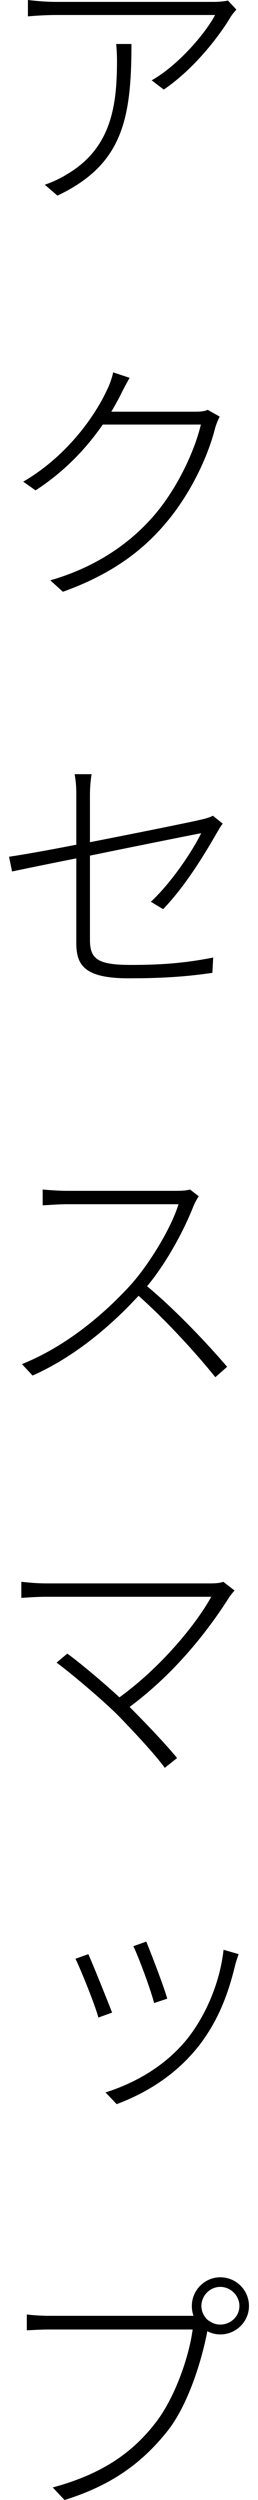
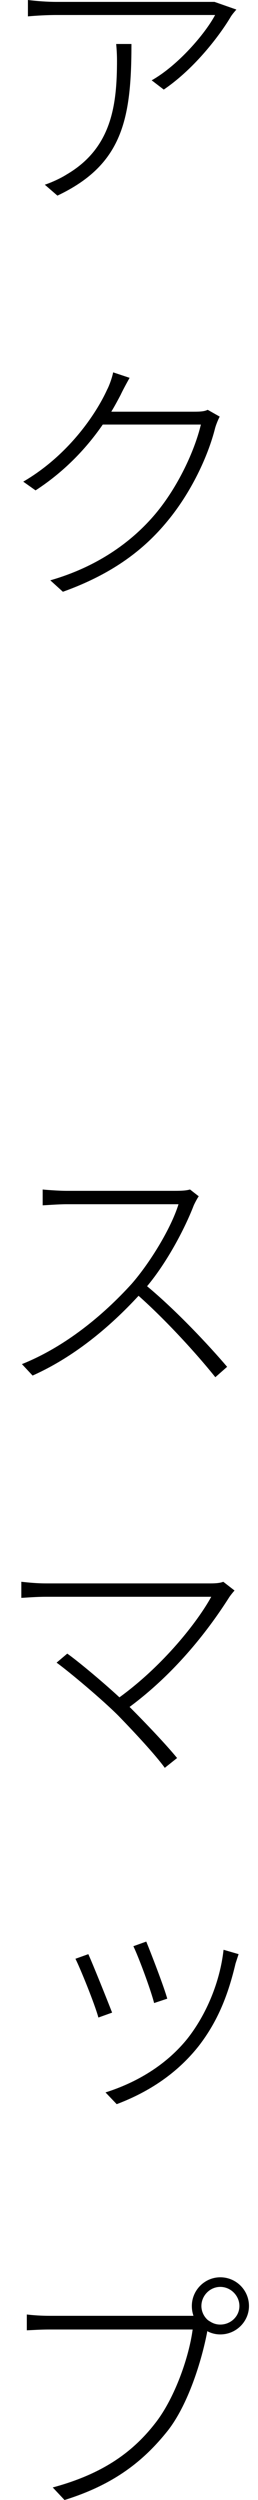
<svg xmlns="http://www.w3.org/2000/svg" version="1.1" id="レイヤー_1" x="0px" y="0px" viewBox="0 0 34 329.448" style="enable-background:new 0 0 34 329.448;" xml:space="preserve">
  <style type="text/css">
	.st0{fill:#000000;}
</style>
  <g>
    <g>
      <g>
-         <path class="st0" d="M30.438,2.158c-1.26,2.158-4.58,6.733-8.857,9.648l-1.592-1.221c3.496-1.982,7.061-6.157,8.359-8.608H7.459     c-1.221,0-2.588,0.073-3.779,0.181V0c1.113,0.142,2.559,0.249,3.779,0.249H28.27c0.469,0,1.377-0.073,1.768-0.181L31.15,1.26     C30.936,1.509,30.652,1.836,30.438,2.158z M7.566,25.781l-1.66-1.44c0.869-0.288,2.061-0.83,2.852-1.333     c5.977-3.491,6.66-9.18,6.66-15.054c0-0.684-0.039-1.401-0.107-2.158h2.012C17.322,15.732,16.141,21.714,7.566,25.781z" />
+         <path class="st0" d="M30.438,2.158c-1.26,2.158-4.58,6.733-8.857,9.648l-1.592-1.221c3.496-1.982,7.061-6.157,8.359-8.608H7.459     c-1.221,0-2.588,0.073-3.779,0.181V0c1.113,0.142,2.559,0.249,3.779,0.249H28.27L31.15,1.26     C30.936,1.509,30.652,1.836,30.438,2.158z M7.566,25.781l-1.66-1.44c0.869-0.288,2.061-0.83,2.852-1.333     c5.977-3.491,6.66-9.18,6.66-15.054c0-0.684-0.039-1.401-0.107-2.158h2.012C17.322,15.732,16.141,21.714,7.566,25.781z" />
      </g>
      <g>
        <path class="st0" d="M15.887,52.056c-0.361,0.684-0.762,1.44-1.221,2.197h10.869c0.869,0,1.406-0.034,1.836-0.249l1.582,0.898     c-0.215,0.396-0.498,1.113-0.605,1.514c-0.938,3.745-3.174,8.496-6.27,12.241c-3.096,3.784-7.275,6.987-13.789,9.326l-1.66-1.509     c6.016-1.729,10.664-4.937,13.906-8.823c2.91-3.496,5.107-8.213,5.938-11.704h-12.93c-1.982,2.881-4.824,6.05-8.857,8.677     l-1.621-1.152c5.977-3.491,9.619-8.965,11.055-12.134c0.254-0.469,0.654-1.548,0.791-2.271l2.168,0.723     C16.678,50.508,16.17,51.445,15.887,52.056z" />
      </g>
      <g>
-         <path class="st0" d="M10.057,113.115c-3.789,0.752-7.1,1.436-8.467,1.729l-0.4-1.948c1.553-0.215,5.01-0.825,8.867-1.582v-6.519     c0-0.972-0.039-1.768-0.225-2.773h2.236c-0.146,1.006-0.215,1.836-0.215,2.773v6.191c6.406-1.26,13.359-2.661,14.688-2.988     c0.654-0.142,1.191-0.322,1.514-0.503l1.299,1.045c-0.254,0.288-0.508,0.757-0.723,1.118c-1.65,2.881-4.141,7.021-7.129,10.151     l-1.621-0.972c2.812-2.627,5.547-6.807,6.631-9.038c-0.254,0.034-7.812,1.548-14.658,2.954v11.089c0,2.559,1.045,3.315,5.4,3.315     c4.326,0,7.344-0.288,10.84-0.972l-0.107,2.017c-3.242,0.469-6.299,0.718-11.016,0.718c-5.693,0-6.914-1.621-6.914-4.609V113.115     z" />
-       </g>
+         </g>
      <g>
        <path class="st0" d="M25.535,158.838c-1.221,3.169-3.564,7.559-6.152,10.659c3.848,3.203,8.135,7.778,10.547,10.62l-1.553,1.372     c-2.412-3.027-6.475-7.49-10.117-10.732c-3.779,4.106-8.496,8.066-13.965,10.513l-1.406-1.509     c5.654-2.271,10.654-6.377,14.473-10.591c2.412-2.773,5.186-7.31,6.162-10.479H8.787c-1.113,0-2.988,0.146-3.164,0.146v-2.09     c0.176,0.034,2.09,0.181,3.164,0.181h14.229c0.898,0,1.553-0.034,2.021-0.181l1.152,0.898     C26.004,157.9,25.682,158.511,25.535,158.838z" />
      </g>
      <g>
        <path class="st0" d="M30.906,209.595c-0.254,0.288-0.508,0.61-0.684,0.864c-2.529,3.994-6.846,9.795-13.145,14.478     c2.158,2.158,4.854,5.005,6.26,6.733l-1.621,1.294c-1.221-1.689-3.926-4.609-6.123-6.875c-2.119-2.124-6.445-5.762-8.135-6.987     l1.406-1.191c1.191,0.83,4.463,3.53,6.875,5.762c5.84-4.248,10.332-10.01,12.1-13.252H6.092c-1.338,0-2.627,0.112-3.281,0.146     v-2.124c0.977,0.107,2.061,0.215,3.281,0.215h21.709c0.723,0,1.299-0.073,1.621-0.215L30.906,209.595z" />
      </g>
      <g>
        <path class="st0" d="M11.639,257.515c0.605,1.333,2.451,5.942,3.135,7.705l-1.807,0.649c-0.498-1.836-2.451-6.626-3.027-7.744     L11.639,257.515z M31.043,258.74c-0.967,4.102-2.305,7.559-4.824,10.84c-3.135,3.994-7.129,6.299-10.84,7.705l-1.475-1.548     c4.102-1.299,7.998-3.604,10.801-7.095c2.49-3.169,4.287-7.456,4.756-11.704l1.982,0.576L31.043,258.74z M19.275,255.859     c0.576,1.401,2.373,6.05,2.764,7.524l-1.729,0.576c-0.459-1.802-2.051-6.084-2.734-7.49L19.275,255.859z" />
      </g>
      <g>
        <path class="st0" d="M25.496,305.176c-0.137-0.396-0.215-0.825-0.215-1.294c0-2.09,1.699-3.784,3.75-3.784     c2.09,0,3.779,1.694,3.779,3.784c0,2.051-1.689,3.745-3.779,3.745c-0.615,0-1.191-0.146-1.729-0.435v0.112     c-0.723,3.779-2.49,9.541-5.186,12.998c-3.203,4.033-7.129,7.129-13.613,9.146l-1.553-1.655     c6.67-1.802,10.625-4.717,13.584-8.569c2.549-3.315,4.385-8.682,4.854-12.246H6.6c-1.299,0-2.197,0.073-3.066,0.107V305     c0.898,0.107,1.914,0.176,3.066,0.176H25.496z M27.693,305.933c0.4,0.254,0.83,0.396,1.338,0.396c1.367,0,2.52-1.079,2.52-2.446     s-1.152-2.52-2.52-2.52s-2.49,1.152-2.49,2.52c0,0.757,0.361,1.44,0.869,1.87L27.693,305.933z" />
      </g>
    </g>
  </g>
</svg>